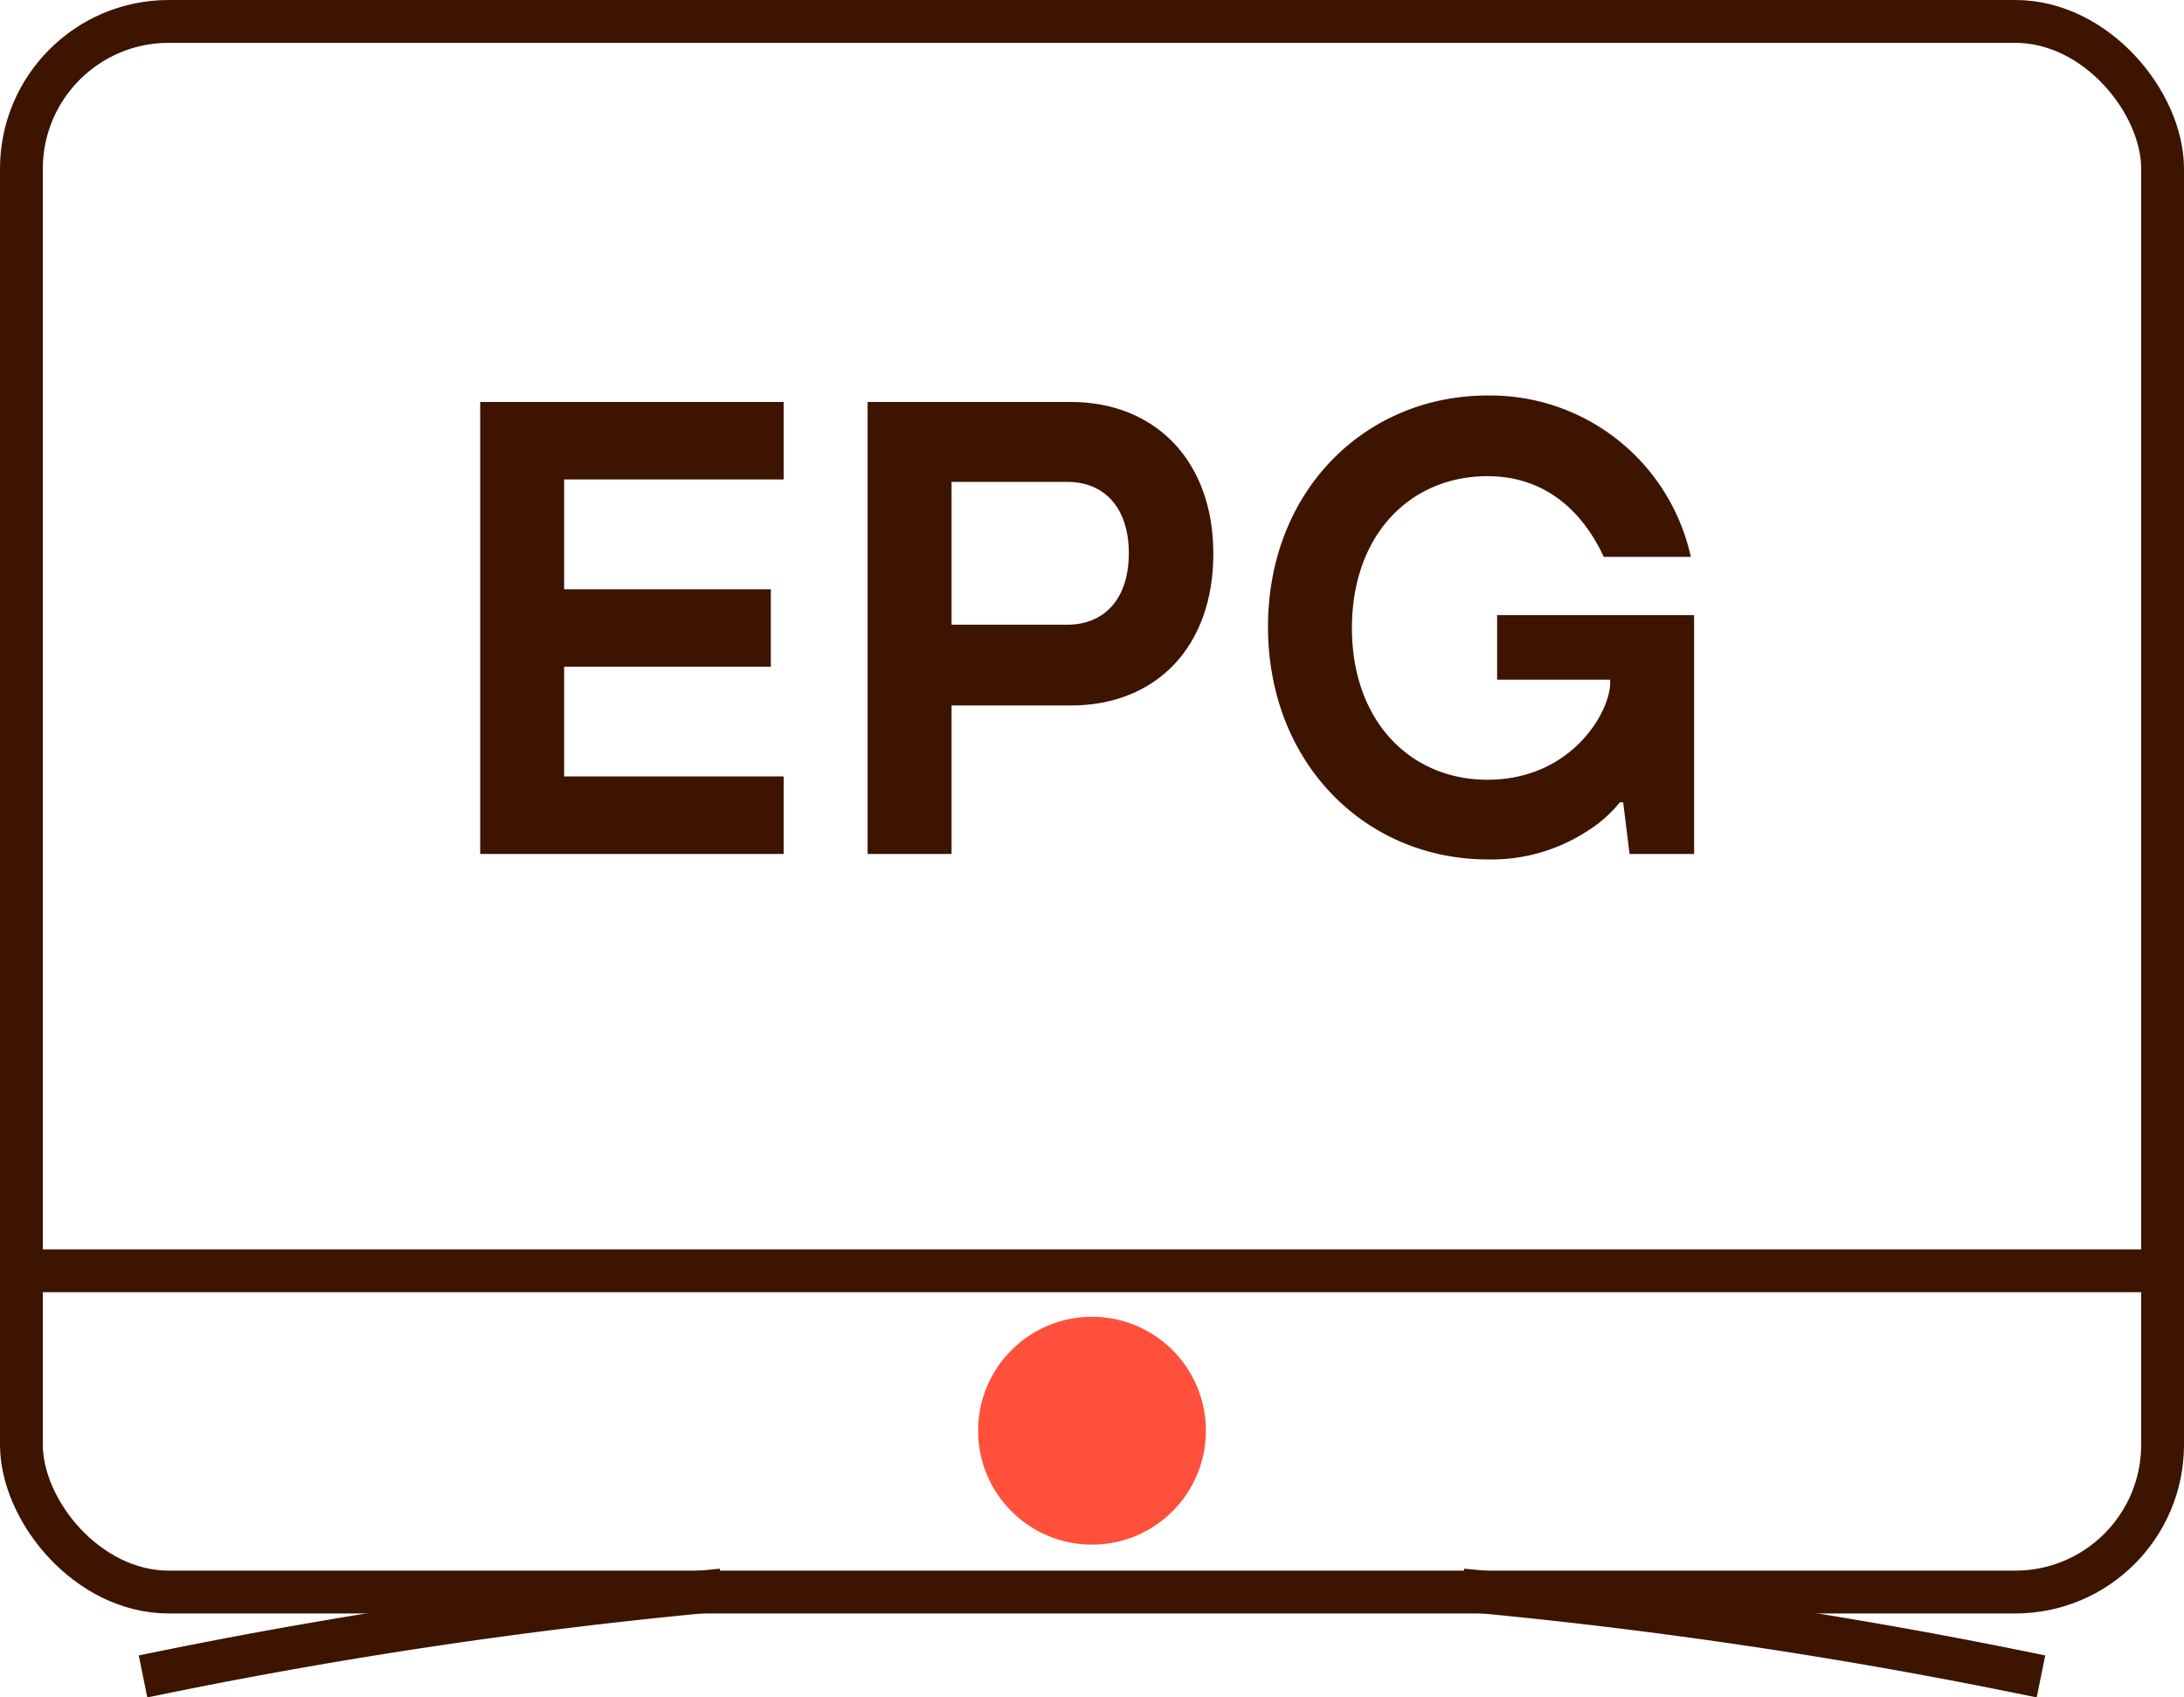
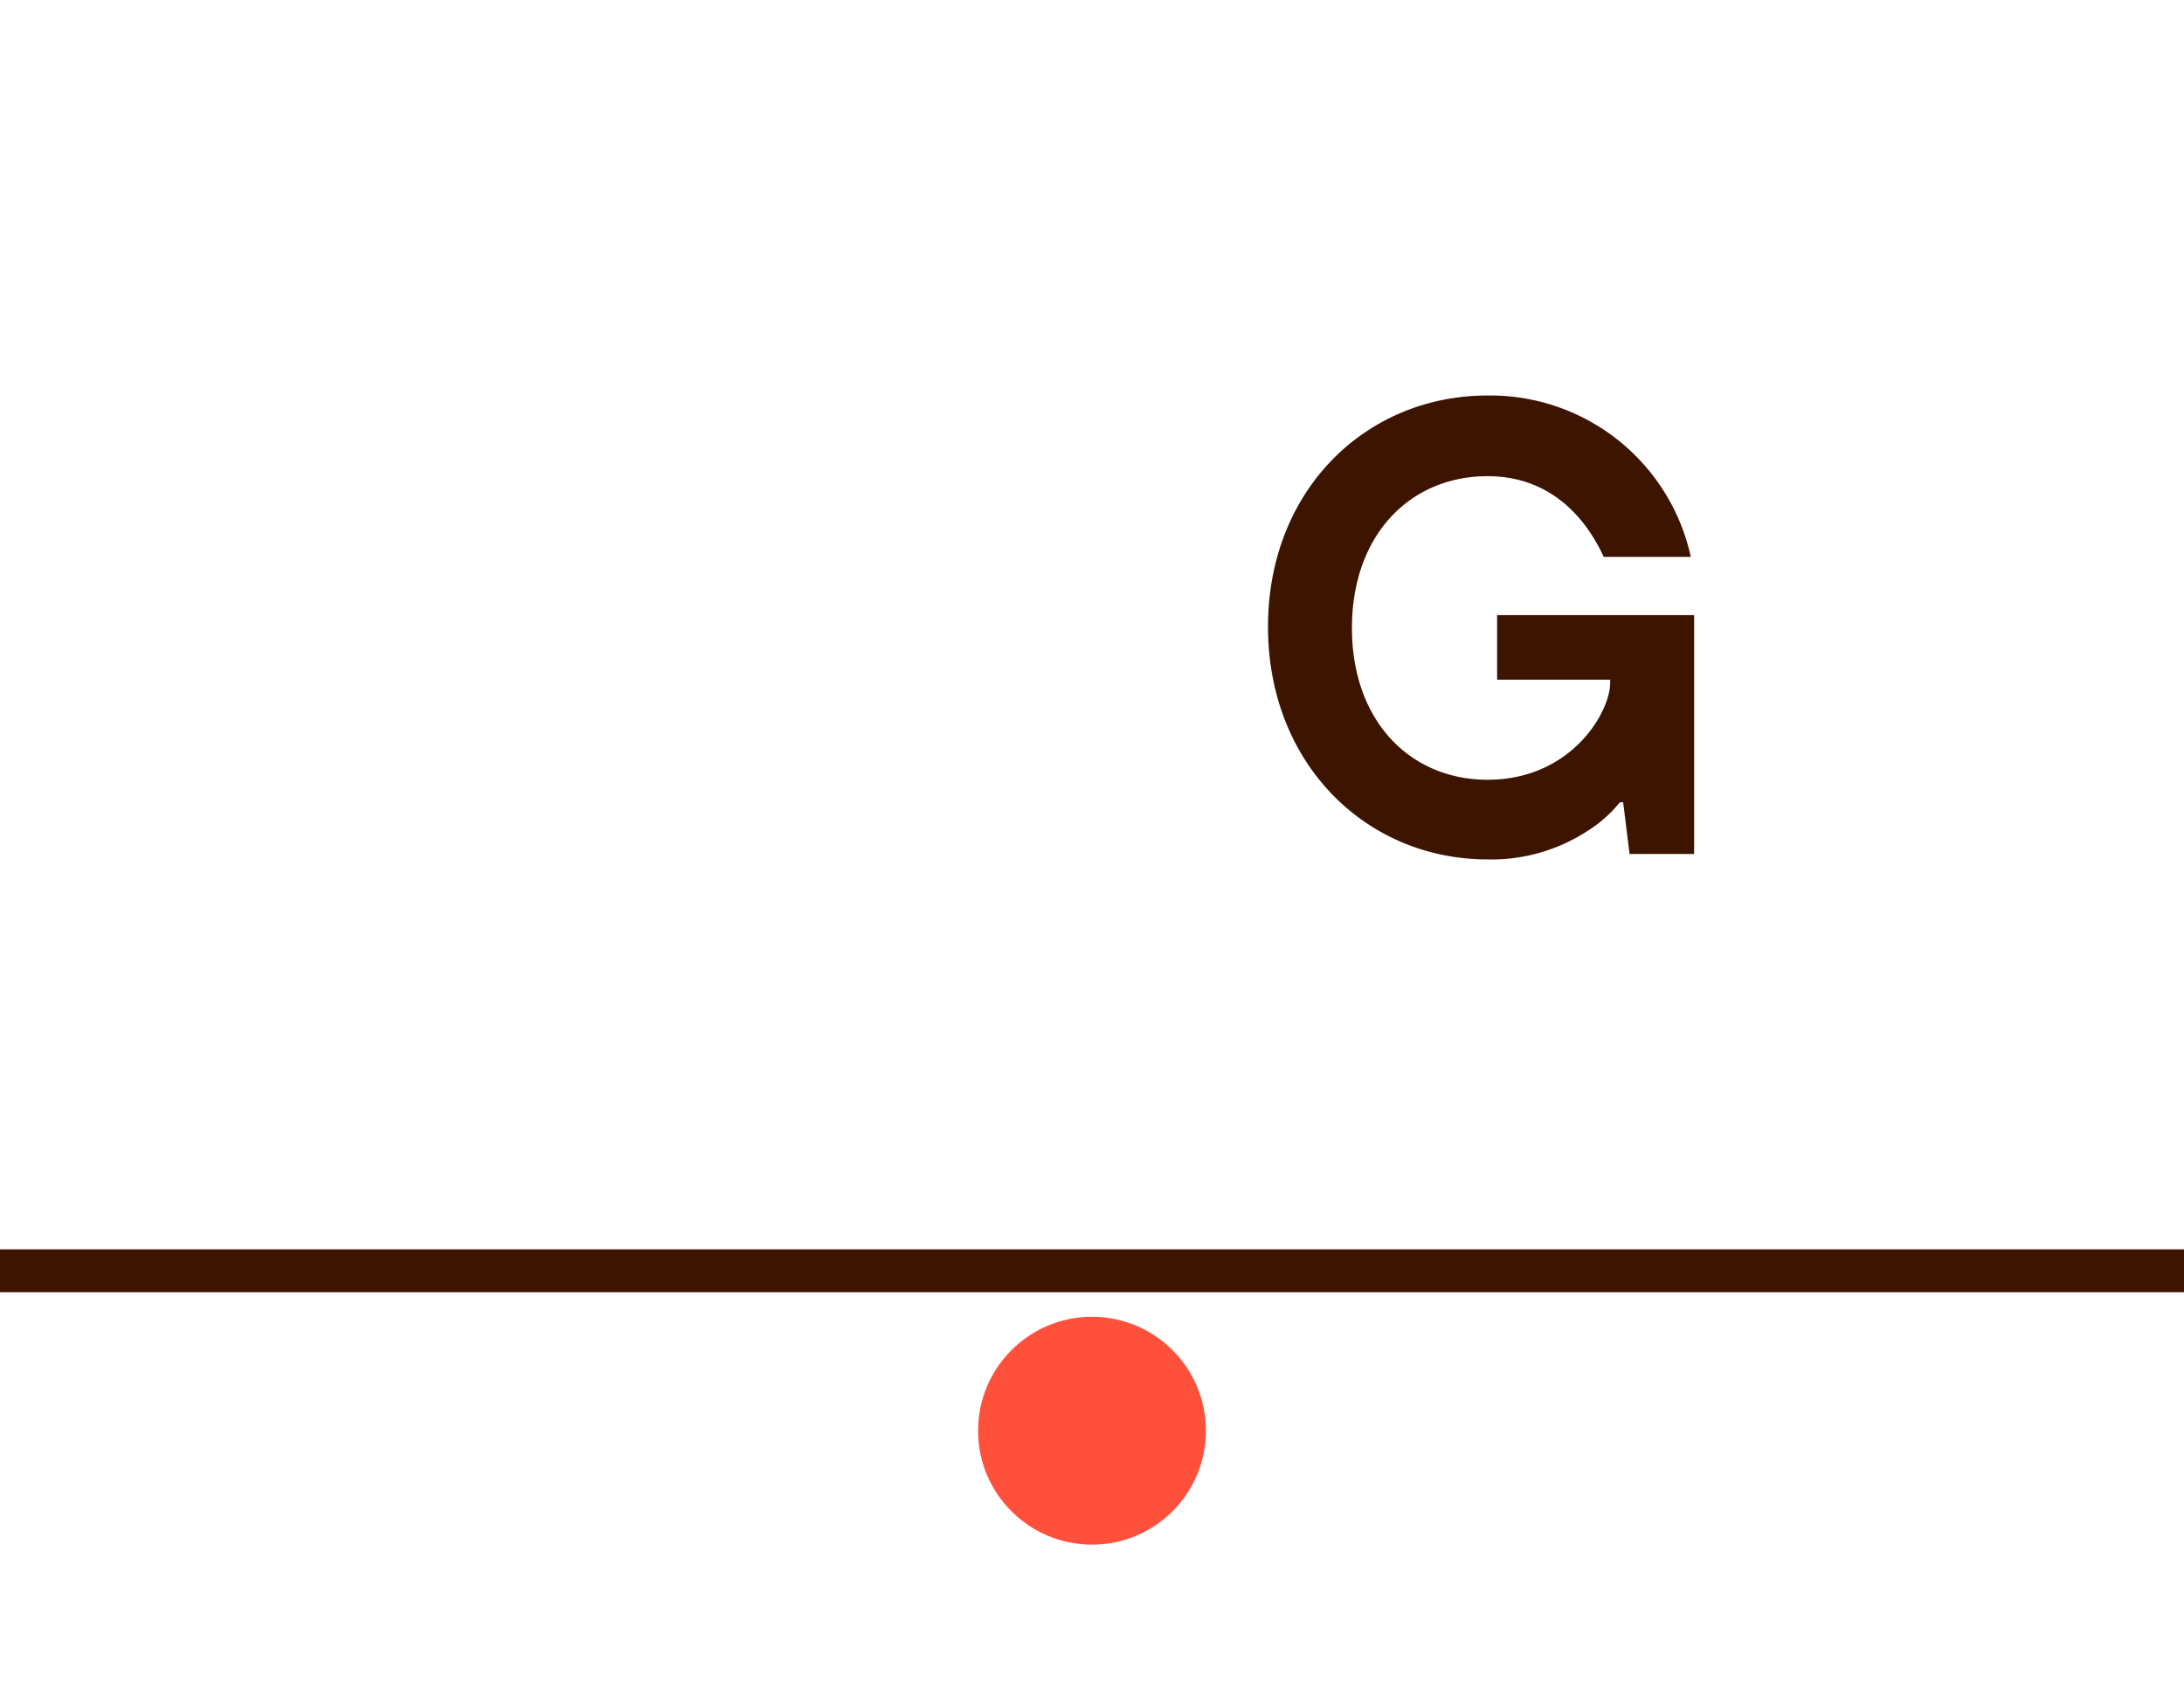
<svg xmlns="http://www.w3.org/2000/svg" viewBox="0 0 153 118.88">
  <defs>
    <style>.cls-1{fill:none;stroke:#3c1400;stroke-linecap:square;stroke-miterlimit:10;stroke-width:3px;}.cls-2{fill:#ff503c;}.cls-3{fill:#3c1400;}</style>
  </defs>
  <g id="Warstwa_2" data-name="Warstwa 2">
    <g id="Warstwa_1-2" data-name="Warstwa 1">
-       <path class="cls-1" d="M103.92,111.5a361.7,361.7,0,0,1,37.59,5.61" />
-       <path class="cls-1" d="M11.49,117.11a361.7,361.7,0,0,1,37.59-5.61" />
-       <rect class="cls-1" x="1.5" y="1.5" width="150" height="110" rx="10.32" />
      <line class="cls-1" x1="1.5" y1="89" x2="151.5" y2="89" />
      <circle class="cls-2" cx="76.5" cy="100.2" r="7.98" />
-       <path class="cls-3" d="M33.64,28.15H54.9v5.43H39.52v7.69H54v5.42H39.52v7.69H54.9v5.43H33.64Z" />
-       <path class="cls-3" d="M60.78,28.15H75c5.92,0,10,4.11,10,10.63S81,49.41,75,49.41H66.66v10.4H60.78Zm14,15.6c2.54,0,4.3-1.76,4.3-5s-1.76-5-4.3-5H66.66v10Z" />
      <path class="cls-3" d="M113.71,56.19h-.23a9.11,9.11,0,0,1-2.26,2,12.32,12.32,0,0,1-7,2c-8.55,0-15.39-6.74-15.39-16.29S95.66,27.7,104.21,27.7A14.38,14.38,0,0,1,118.45,39h-6.1c-1.36-2.94-3.89-5.65-8.14-5.65-5.43,0-9.5,4.12-9.5,10.63s4.07,10.63,9.5,10.63c5.88,0,8.59-4.75,8.59-6.78V47.6h-7.92V43.08h13.8V59.81h-4.52Z" />
    </g>
  </g>
</svg>